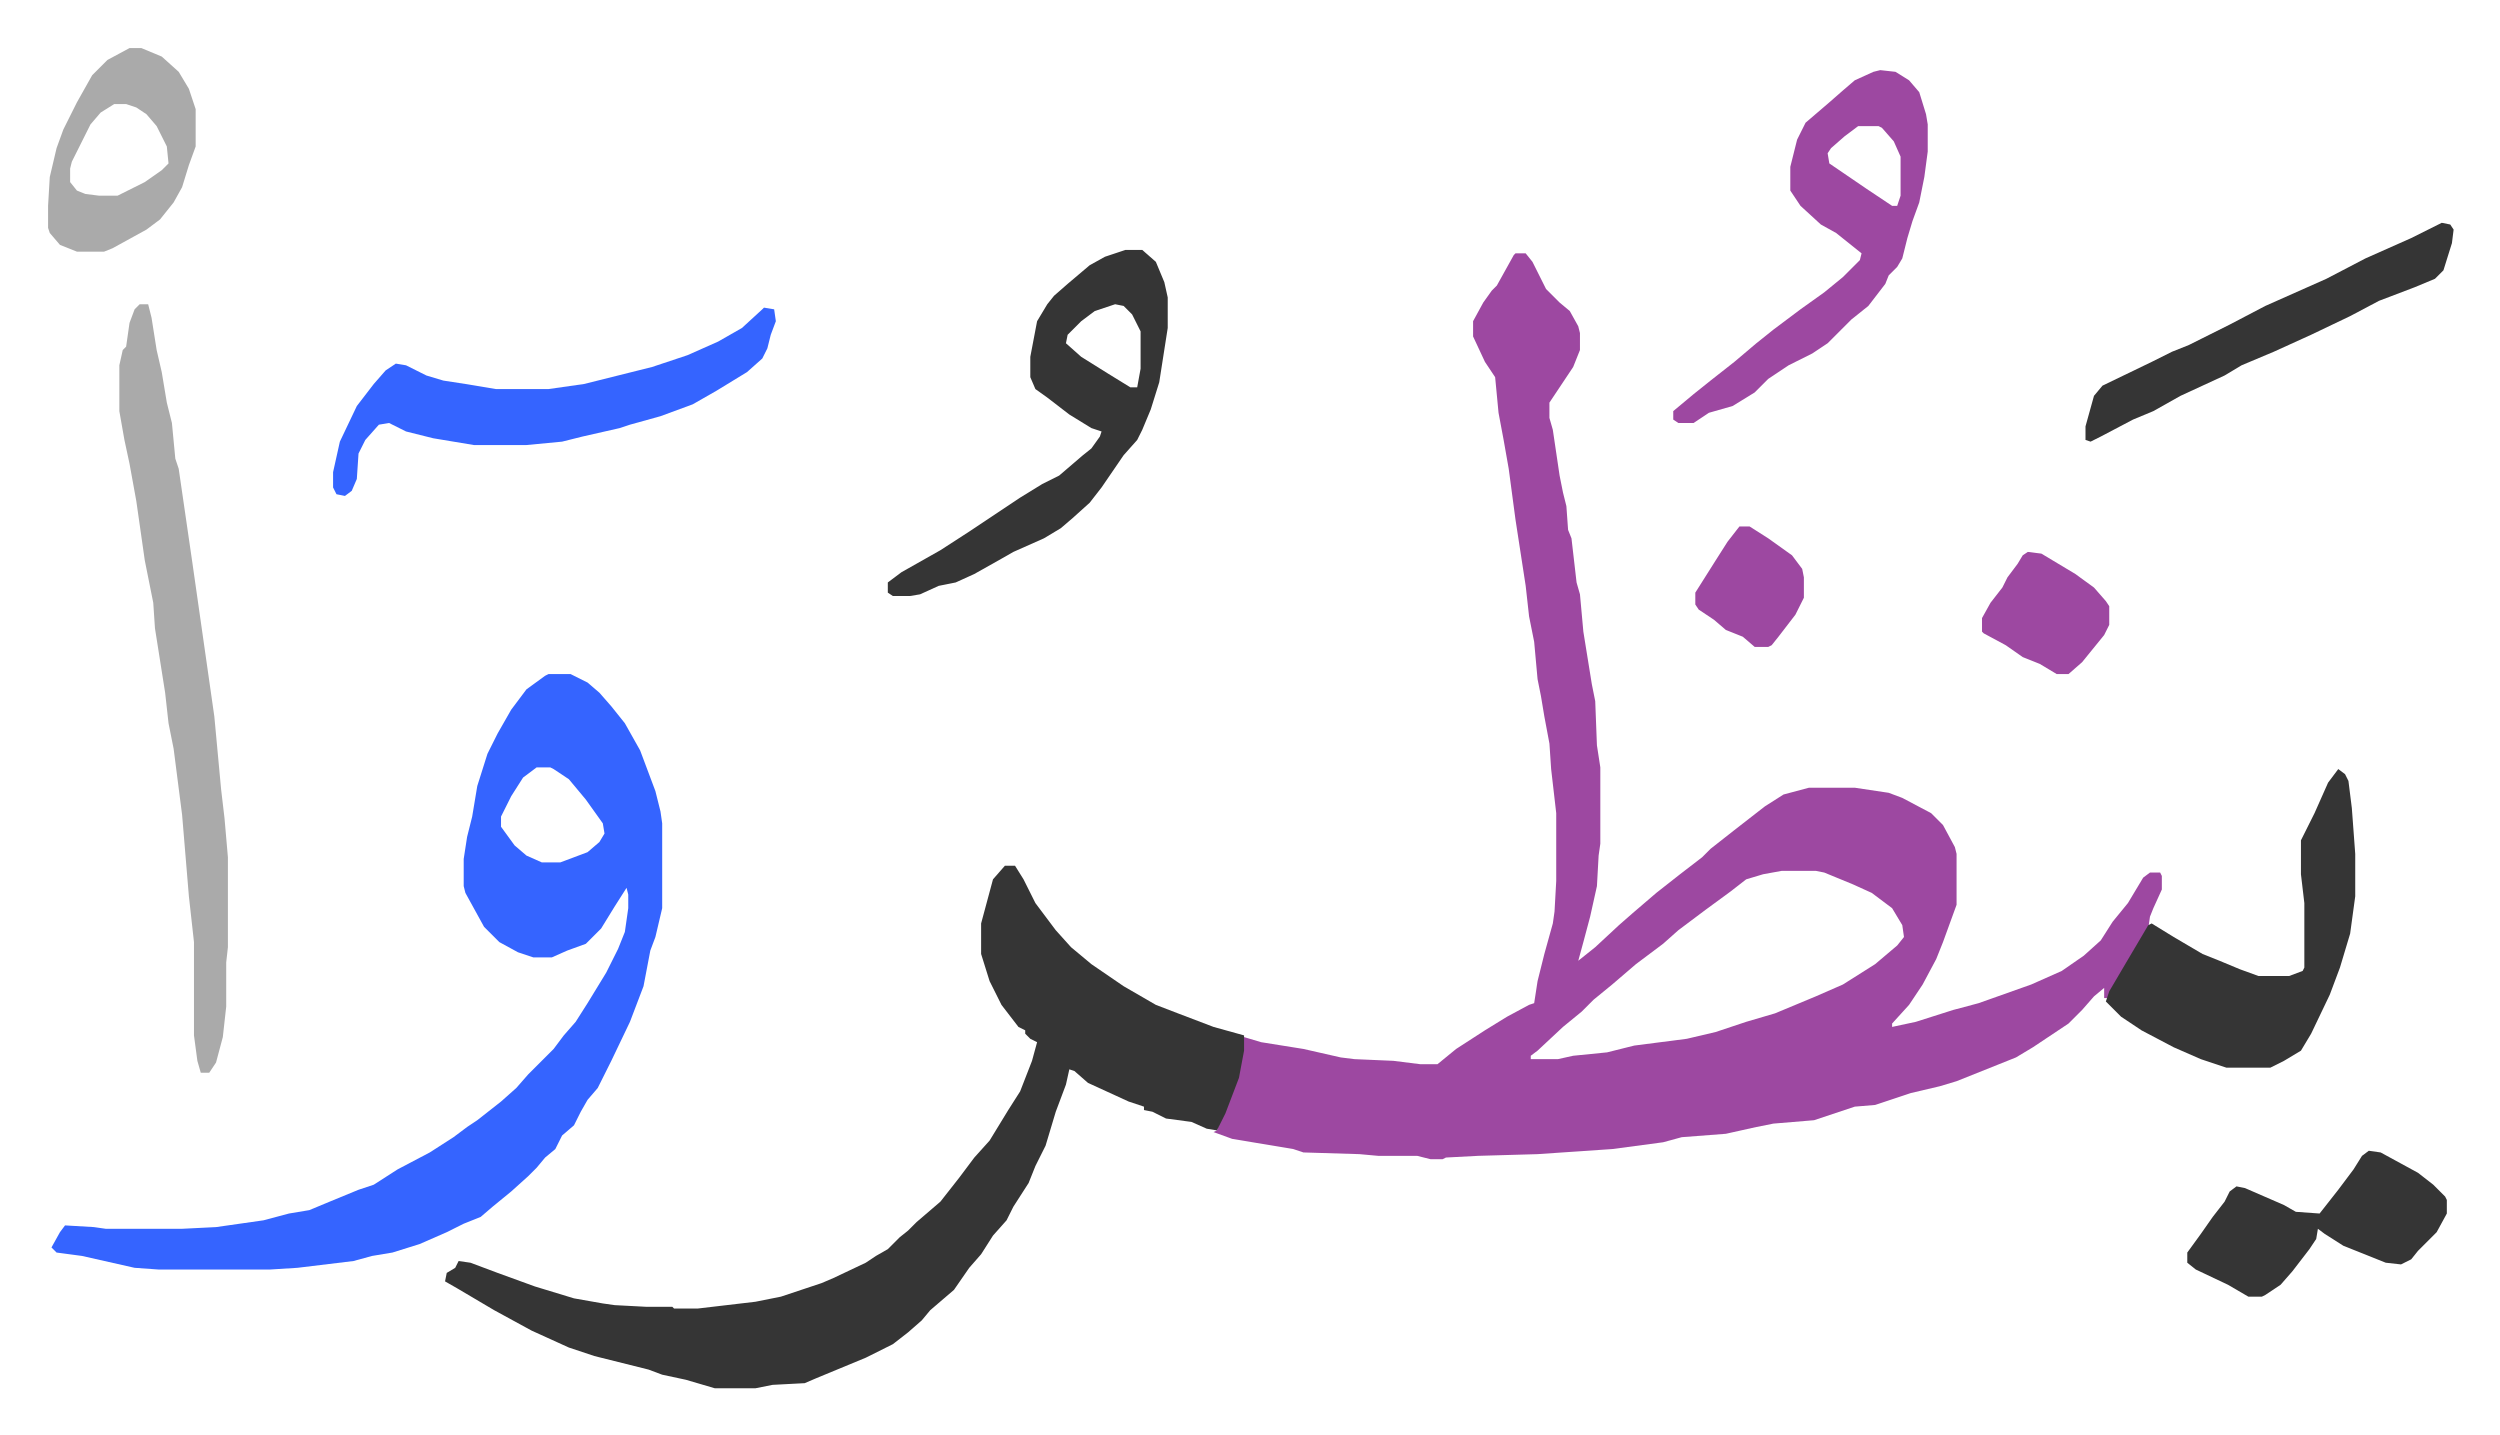
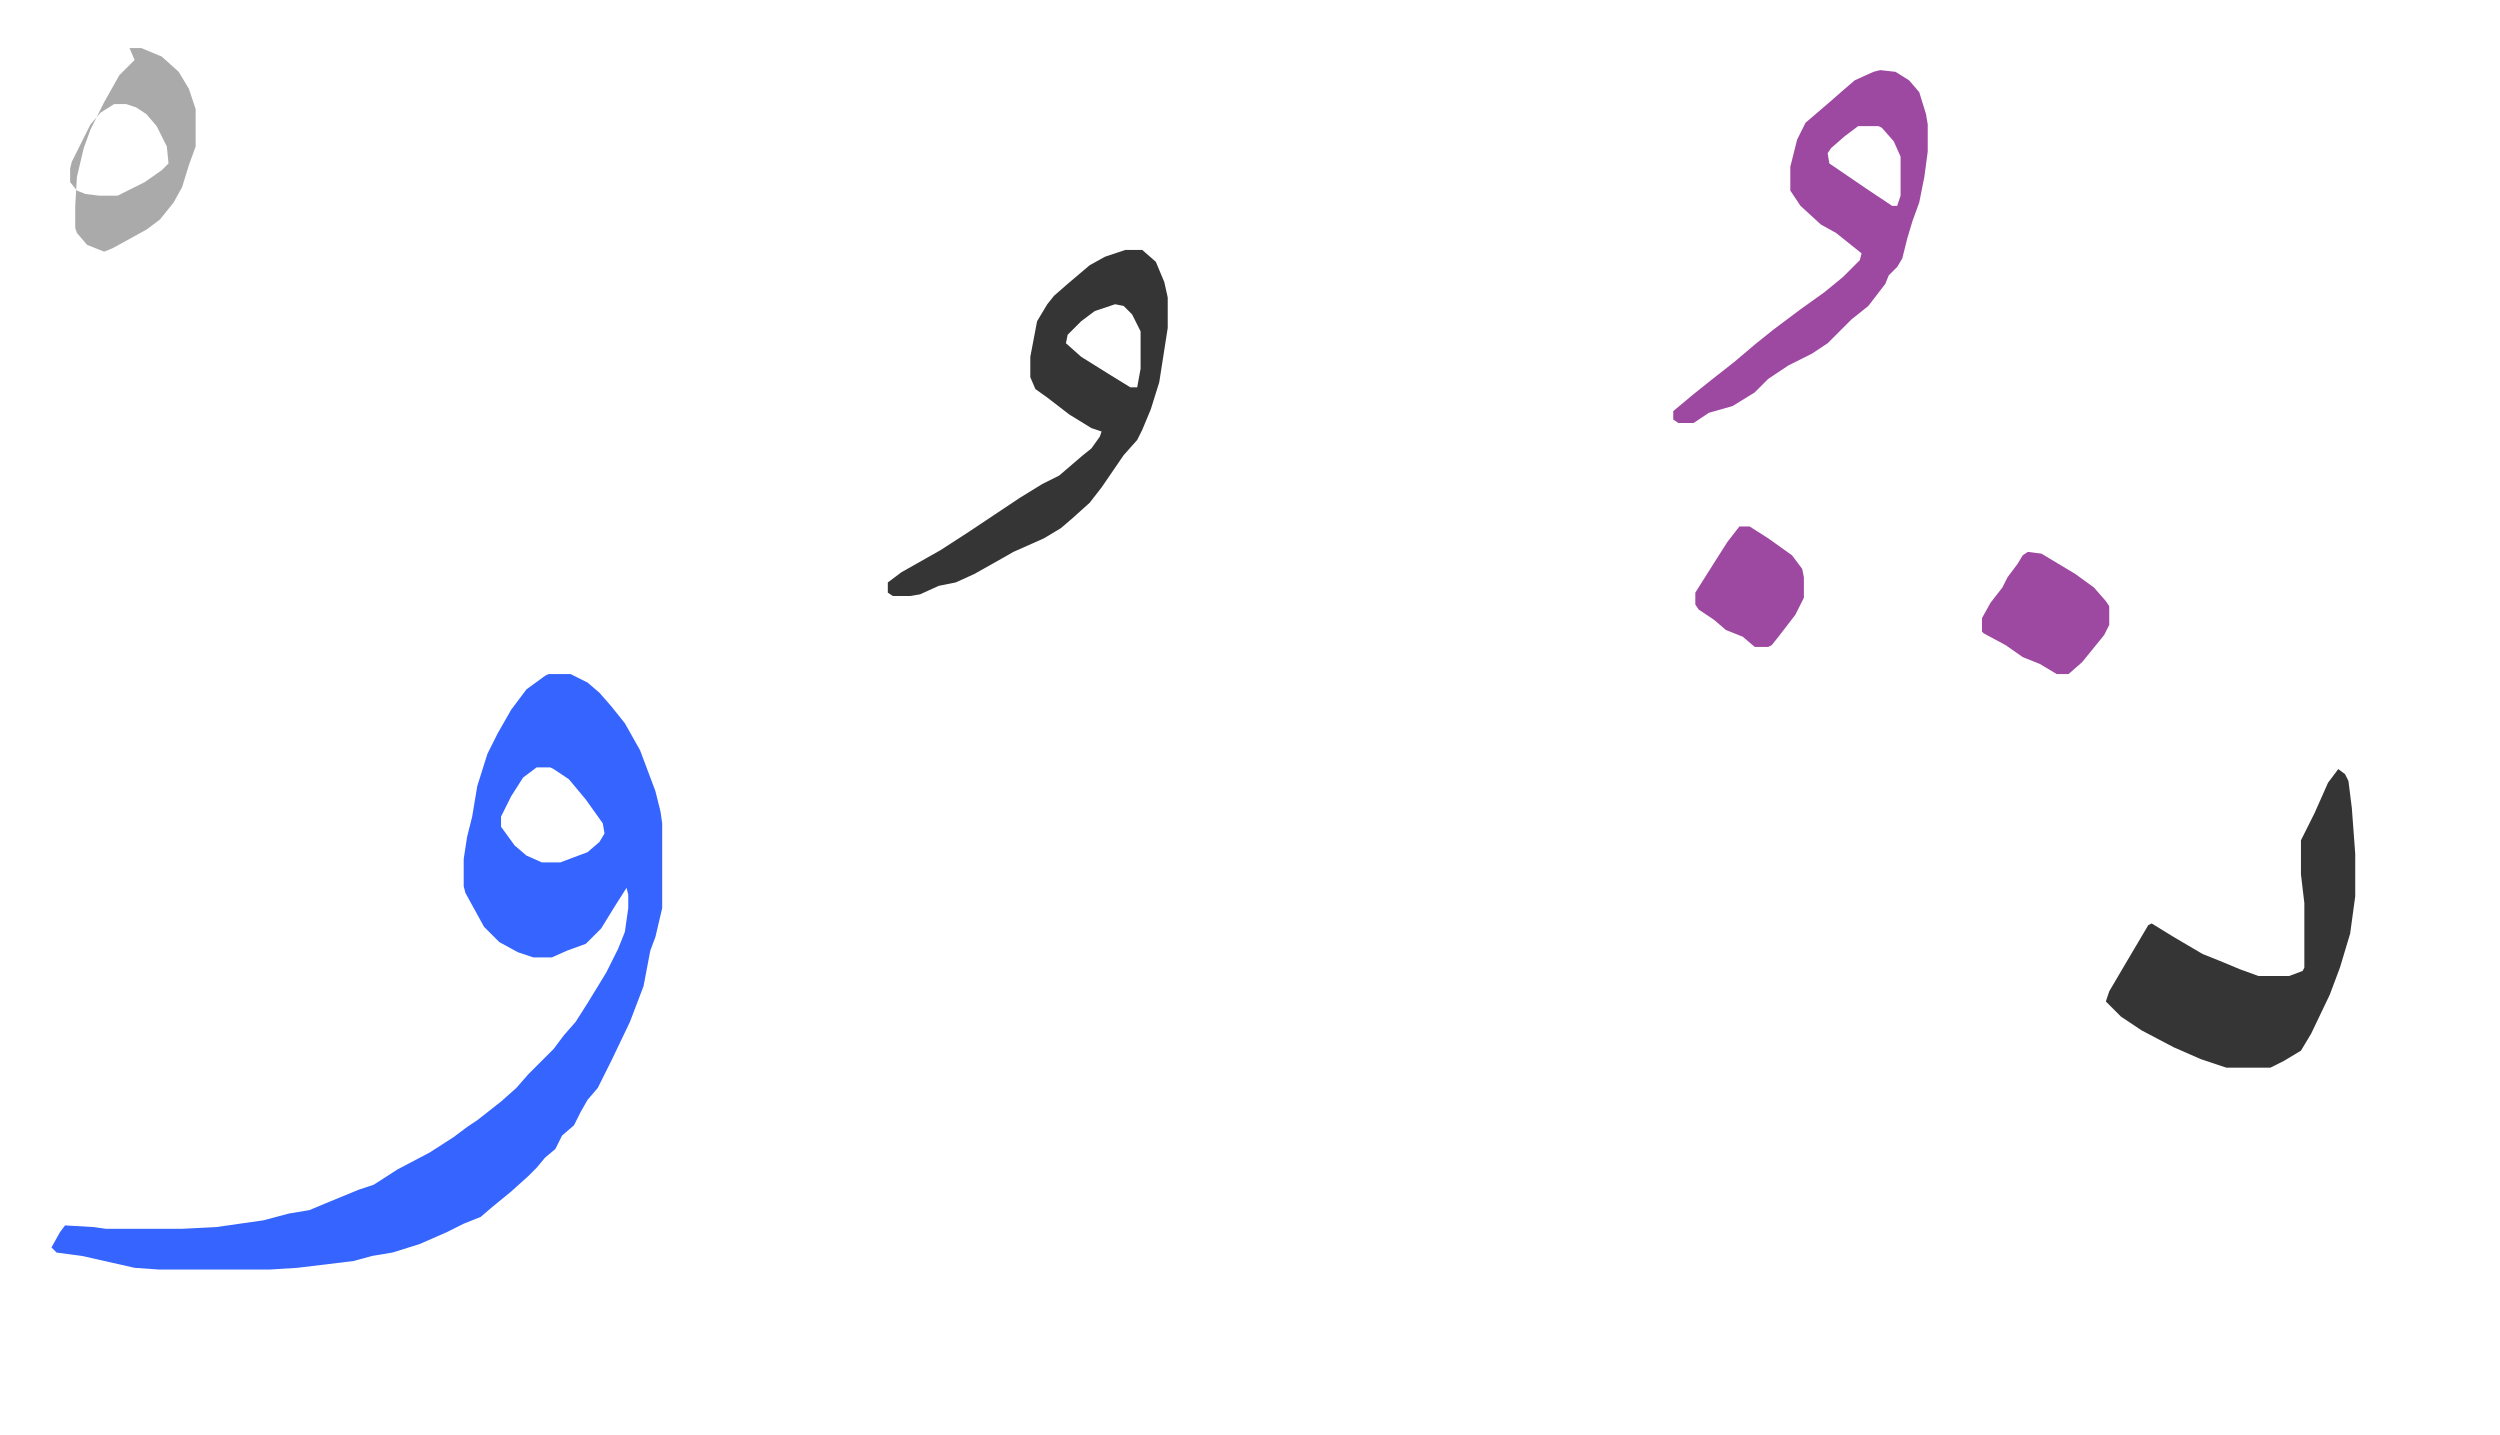
<svg xmlns="http://www.w3.org/2000/svg" role="img" viewBox="-28.34 310.66 1473.68 845.68">
-   <path fill="#9d48a1" id="rule_ikhfa" d="M865 460h6l4 5 8 16 8 8 6 5 5 9 1 4v10l-4 10-14 21v9l2 7 4 27 2 10 2 8 1 14 2 5 3 26 2 7 2 22 5 31 2 10 1 26 2 13v45l-1 7-1 18-4 18-4 15-3 11 10-8 14-13 8-7 14-12 14-11 13-10 5-5 14-11 18-14 11-7 15-4h27l20 3 8 3 17 9 7 7 7 13 1 4v30l-8 22-4 10-8 15-8 12-10 11v2l14-3 22-7 15-4 31-11 18-8 13-9 10-9 7-11 9-11 9-15 4-3h6l1 2v8l-5 11-2 5-1 7-9 15-15 26h-2v-6l-6 5-7 8-8 8-21 14-10 6-20 8-15 6-10 3-17 4-21 7-12 1-24 8-24 2-10 2-18 4-26 2-11 3-30 4-44 3-35 1-19 1-2 1h-7l-8-2h-23l-11-1-33-1-6-2-24-4-12-2-11-4 2-1 2-6 7-16 4-13 3-20 10 3 25 4 22 5 8 1 23 1 16 2h10l11-9 17-11 13-8 13-7 3-1 2-13 4-16 5-18 1-7 1-18v-40l-3-26-1-15-3-16-2-12-2-10-2-22-3-15-2-18-6-39-4-30-3-17-3-16-2-21-6-9-7-15v-9l6-11 5-7 3-3 10-18zm157 364l-11 2-10 3-9 7-15 11-16 12-9 8-16 12-14 12-11 9-7 7-11 9-15 14-4 3v2h16l9-2 20-2 16-4 31-4 17-4 18-6 17-5 24-10 16-7 19-12 13-11 4-5-1-7-6-10-12-9-11-5-17-7-5-1z" />
-   <path fill="#353535" id="rule_normal" d="M564 821h6l5 8 7 14 6 8 6 8 9 10 12 10 19 13 19 11 13 5 21 8 18 5v9l-3 16-8 21-5 10-6-1-9-4-15-2-8-4-5-1v-2l-9-3-24-11-8-7-3-1-2 9-6 16-6 20-6 12-4 10-9 14-4 8-8 9-7 11-7 8-9 13-14 12-5 6-8 7-9 7-16 8-29 12-7 3-19 1-10 2h-24l-17-5-14-3-8-3-16-4-16-4-15-5-22-10-22-12-22-13-7-4 1-5 5-3 2-4 7 1 16 6 22 8 23 7 17 3 7 1 19 1h15l1 1h14l34-4 15-3 24-8 7-3 19-9 6-4 7-4 7-7 5-4 5-5 14-12 11-14 9-12 9-10 11-18 7-11 7-18 3-11-4-2-3-3v-2l-4-2-10-13-7-14-5-16v-18l7-26z" />
  <path fill="#3564ff" id="rule_madd_obligatory_4_5_vowels" d="M295 708h13l10 5 7 6 7 8 8 10 9 16 9 24 3 12 1 7v50l-4 17-3 8-4 21-8 21-11 23-8 16-6 7-4 7-4 8-7 6-4 8-6 5-5 6-5 5-10 9-11 9-7 6-10 4-10 5-16 7-16 5-12 2-11 3-33 4-16 1H65l-14-1-31-7-15-2-3-3 5-9 3-4 17 1 7 1h45l20-1 28-4 15-4 12-2 12-5 17-7 9-3 14-9 19-10 14-9 8-6 6-4 14-11 9-8 7-8 15-15 6-8 7-8 7-11 11-18 7-14 4-10 2-14v-8l-1-4-7 11-8 13-9 9-11 4-9 4h-11l-9-3-11-6-9-9-11-20-1-4v-16l2-13 3-12 3-18 6-19 6-12 8-14 9-12 11-8zm-7 55l-8 6-7 11-6 12v6l8 11 7 6 9 4h11l16-6 7-6 3-5-1-6-10-14-10-12-9-6-2-1z" />
-   <path fill="#aaa" id="rule_hamzat_wasl" d="M54 490h5l2 8 3 19 3 13 3 18 3 12 2 21 2 6 8 55 7 49 6 42 4 43 2 17 2 23v53l-1 9v26l-2 18-4 15-4 6h-5l-2-7-2-15v-55l-3-27-4-48-5-39-3-15-2-18-6-38-1-15-5-25-5-35-4-22-3-14-3-17v-27l2-9 2-2 2-14 3-8z" />
  <path fill="#353535" id="rule_normal" d="M1350 764l4 3 2 4 2 16 2 27v25l-3 22-6 20-6 16-11 23-6 10-10 6-8 4h-26l-15-5-16-7-19-10-12-8-9-9 2-6 10-17 13-22 2-1 13 8 17 10 10 4 12 5 11 4h18l8-3 1-2v-38l-2-17v-20l8-16 8-18zM635 458h10l8 7 5 12 2 9v18l-5 32-5 16-5 12-3 6-8 9-13 19-7 9-10 9-7 6-10 6-18 8-7 4-16 9-11 5-10 2-11 5-6 1h-10l-3-2v-6l8-6 23-13 17-11 12-8 18-12 13-8 10-5 14-12 5-4 5-7 1-3-6-2-13-8-13-10-7-5-3-7v-12l4-21 6-10 4-5 8-7 13-11 9-5zm-6 32l-12 4-8 6-8 8-1 5 9 8 16 10 13 8h4l2-11v-22l-5-10-5-5z" />
  <path fill="#9d48a1" id="rule_ikhfa" d="M1080 352l9 1 8 5 6 7 4 13 1 6v16l-2 15-3 15-4 11-3 10-3 12-3 5-5 5-2 5-10 13-10 8-5 5-9 9-9 6-14 7-12 8-8 8-13 8-14 4-9 6h-9l-3-2v-5l12-10 10-8 14-11 13-11 10-8 16-12 14-10 11-9 10-10 1-4-15-12-9-5-12-11-6-9v-14l4-16 5-10 14-12 8-7 7-6 11-5zm-13 33l-8 6-8 7-2 3 1 6 22 15 15 10h3l2-6v-23l-4-9-7-8-2-1z" />
-   <path fill="#3564ff" id="rule_madd_obligatory_4_5_vowels" d="M422 492l6 1 1 7-3 8-2 8-3 6-9 8-18 11-14 8-19 7-18 5-6 2-22 5-12 3-21 2h-31l-24-4-16-4-10-5-6 1-8 9-4 8-1 15-3 7-4 3-5-1-2-4v-9l4-18 10-21 10-13 7-8 6-4 6 1 12 6 10 3 13 2 18 3h31l21-3 32-8 8-2 21-7 18-8 14-8 12-11z" />
-   <path fill="#353535" id="rule_normal" d="M1368 989l7 1 22 12 9 7 7 7 1 2v8l-6 11-11 11-4 5-6 3-9-1-25-10-11-7-4-3-1 6-4 6-10 13-7 8-9 6-2 1h-8l-12-7-19-9-5-4v-6l8-11 7-10 7-9 3-6 4-3 5 1 23 10 7 4 14 1 11-14 9-12 5-8zm43-547l5 1 2 3-1 8-5 16-5 5-12 5-21 8-17 9-23 11-22 10-19 8-10 6-26 12-16 9-12 5-19 10-6 3-3-1v-8l5-18 5-6 29-14 12-6 10-4 8-4 16-8 21-11 36-16 23-12 27-12 16-8z" />
-   <path fill="#aaa" id="rule_hamzat_wasl" d="M48 339h7l12 5 10 9 6 10 4 12v22l-4 11-4 13-5 9-8 10-8 6-20 11-5 2H17l-10-4-6-7-1-3v-13l1-17 4-17 4-11 8-16 9-16 9-9zm-9 33l-8 5-6 7-6 12-5 10-1 4v8l4 5 5 2 8 1h11l16-8 10-7 4-4-1-10-6-12-6-7-6-4-6-2z" />
+   <path fill="#aaa" id="rule_hamzat_wasl" d="M48 339h7l12 5 10 9 6 10 4 12v22l-4 11-4 13-5 9-8 10-8 6-20 11-5 2l-10-4-6-7-1-3v-13l1-17 4-17 4-11 8-16 9-16 9-9zm-9 33l-8 5-6 7-6 12-5 10-1 4v8l4 5 5 2 8 1h11l16-8 10-7 4-4-1-10-6-12-6-7-6-4-6-2z" />
  <path fill="#9d48a1" id="rule_ikhfa" d="M1167 636l8 1 20 12 11 8 7 8 2 3v11l-3 6-13 16-8 7h-7l-10-6-10-4-10-7-13-7-1-1v-8l5-9 7-9 3-6 6-8 3-5zm-170-15h6l11 7 14 10 6 8 1 5v12l-5 10-10 13-4 5-2 1h-8l-7-6-10-4-7-6-9-6-2-3v-7l12-19 7-11z" />
</svg>